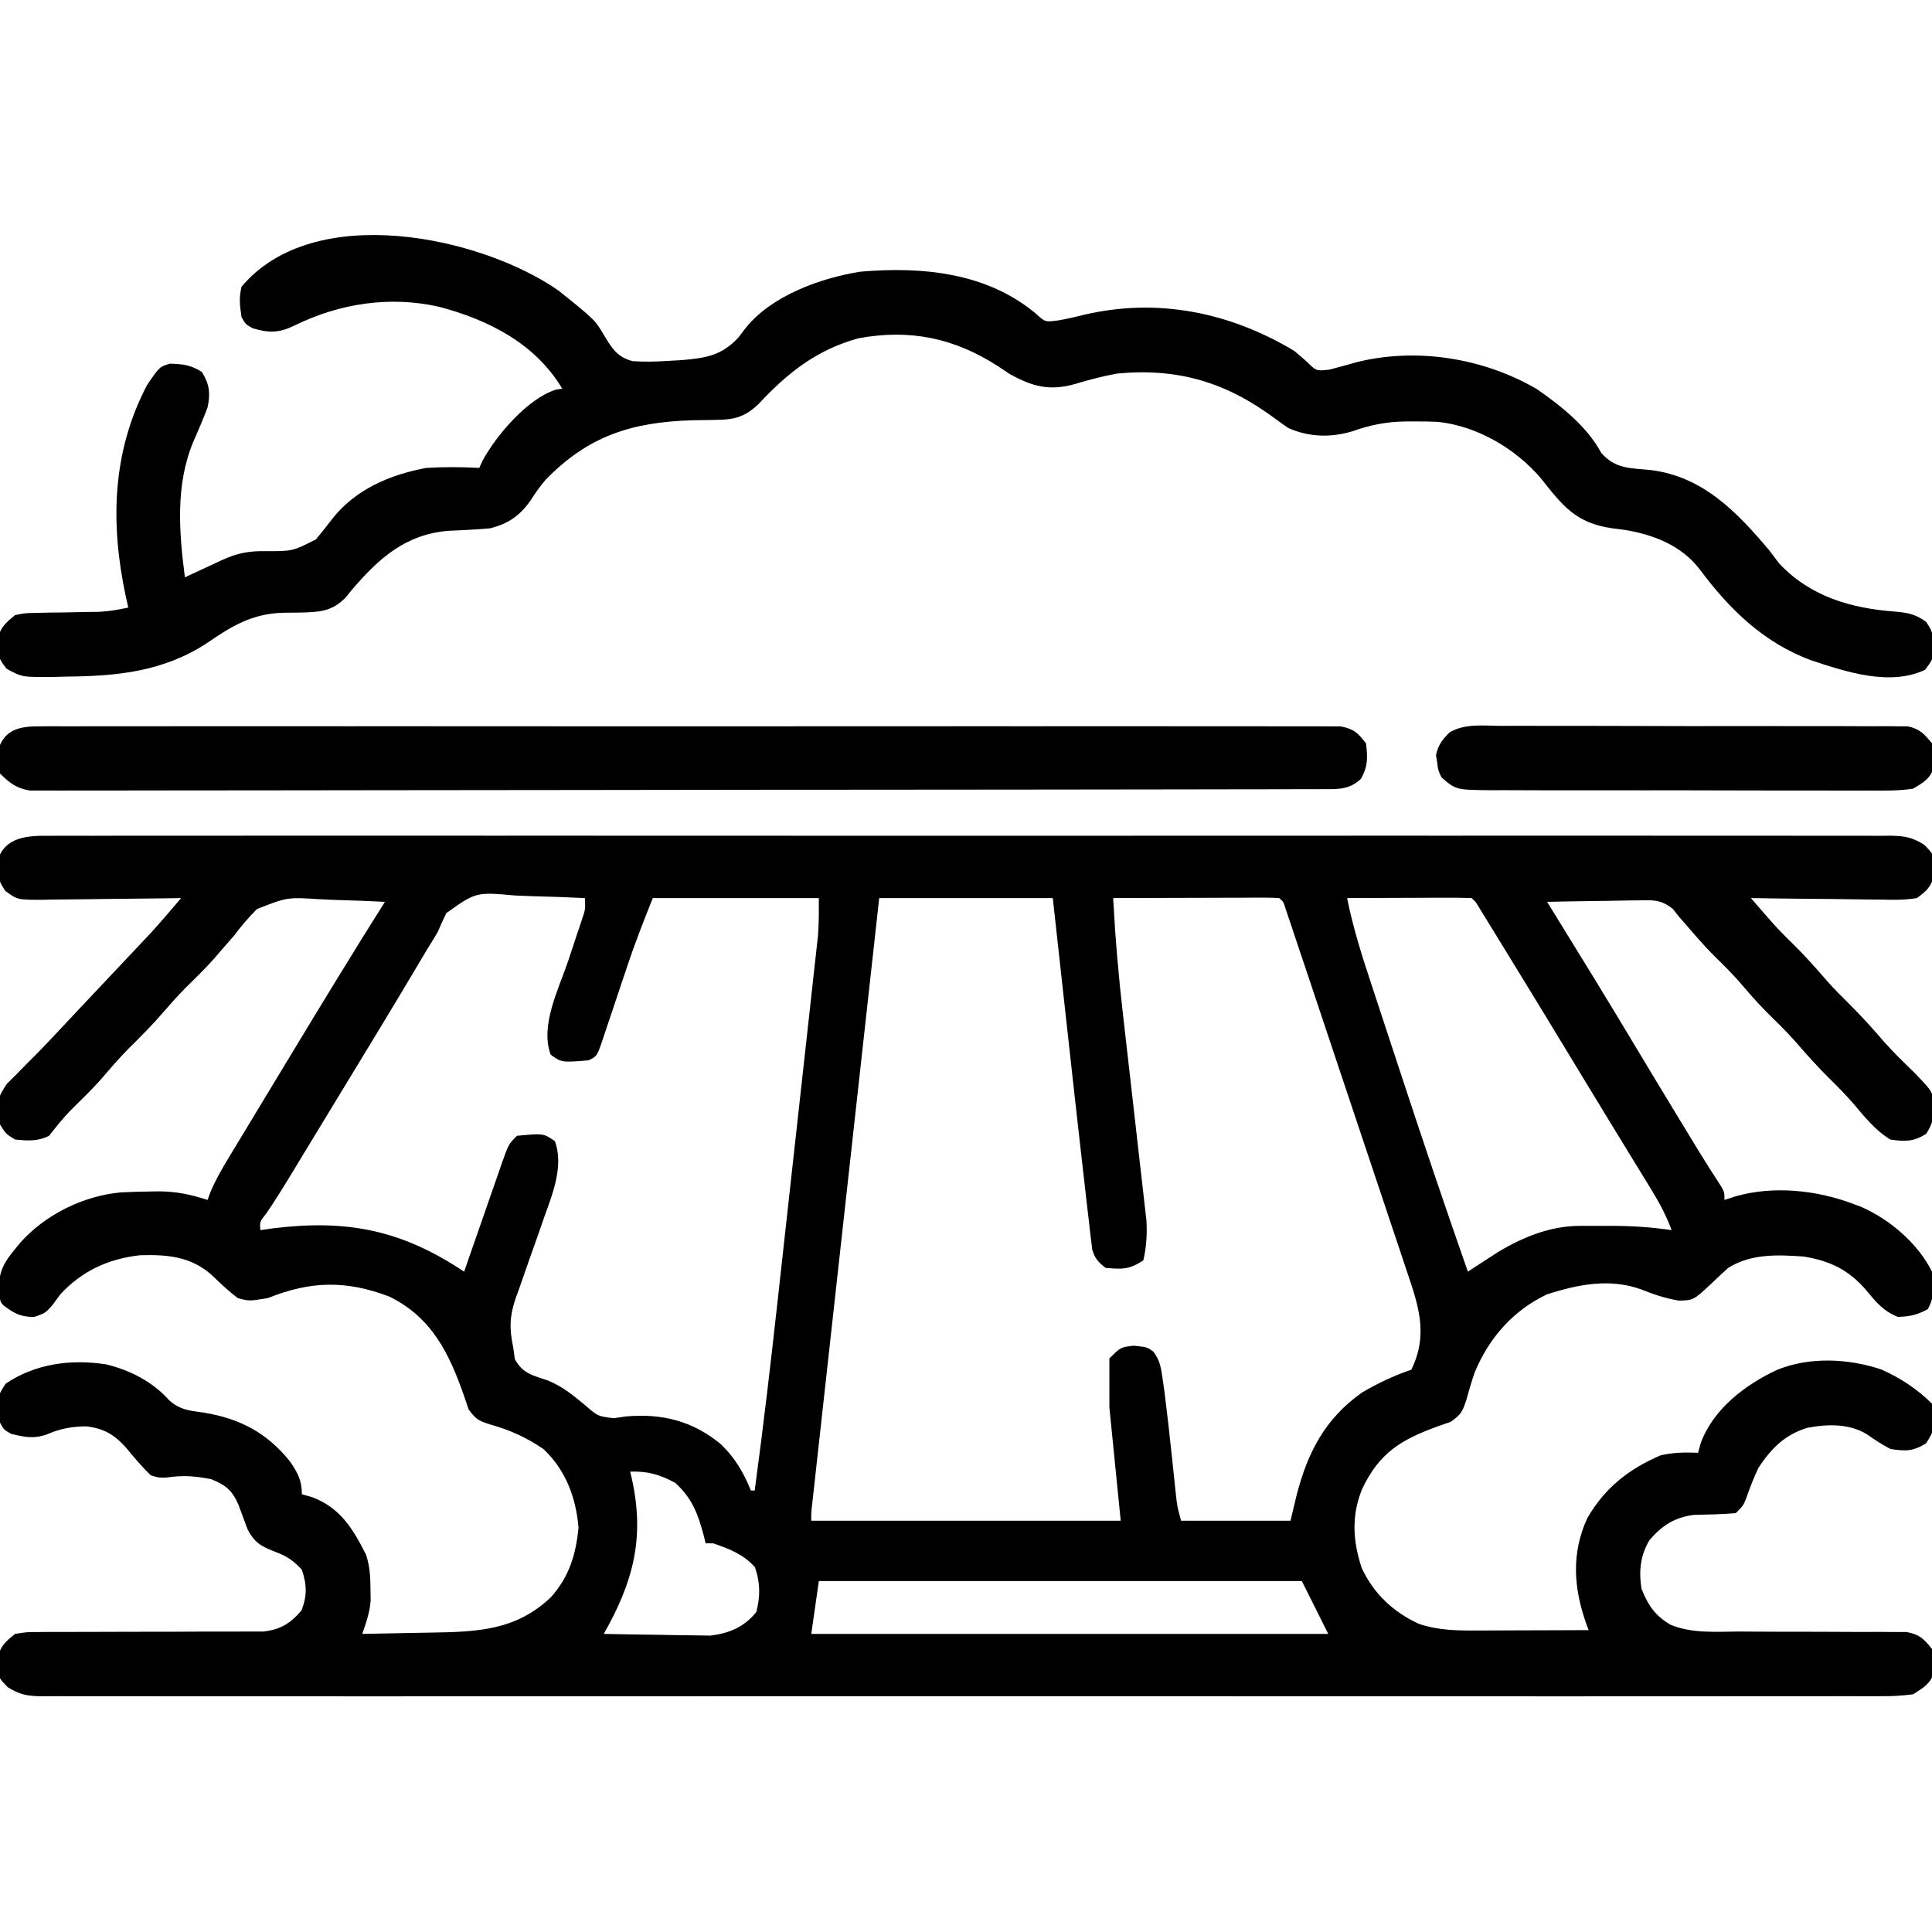
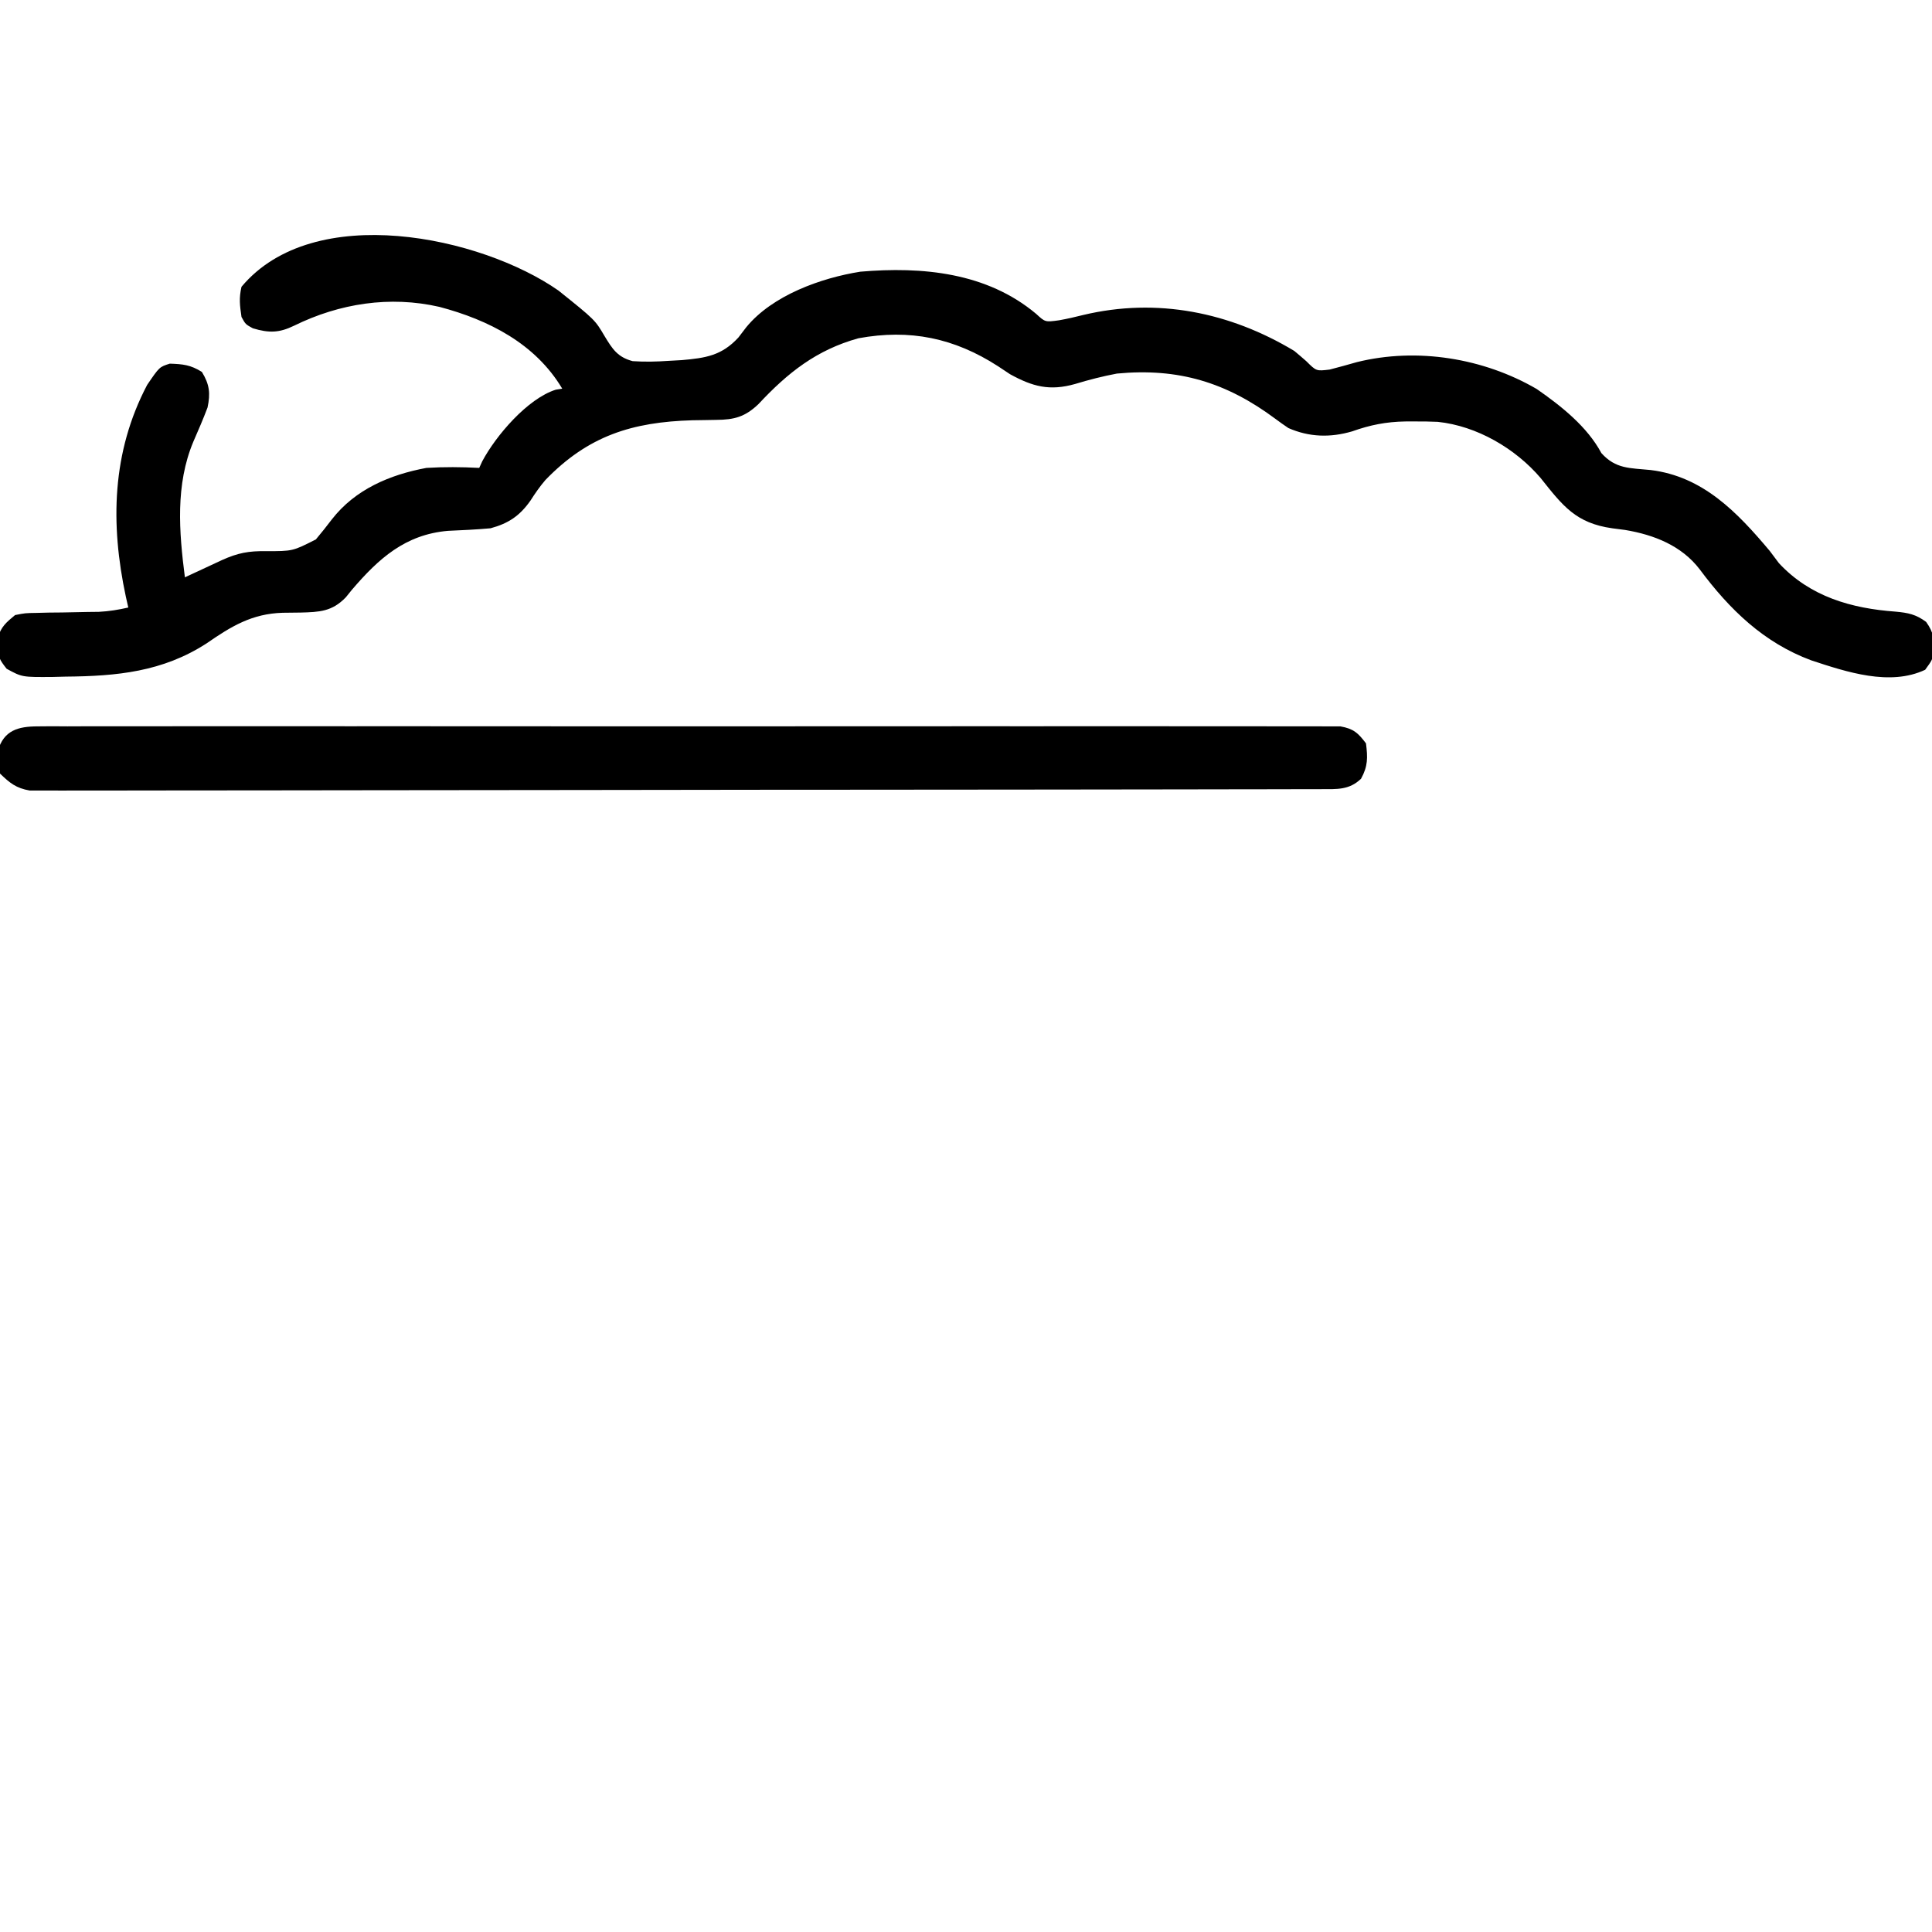
<svg xmlns="http://www.w3.org/2000/svg" version="1.1" width="512" height="512">
-   <path d="M0 0 C0.852 -0.006 1.704 -0.012 2.581 -0.018 C5.449 -0.032 8.316 -0.018 11.184 -0.005 C13.256 -0.009 15.327 -0.016 17.399 -0.023 C23.101 -0.04 28.804 -0.032 34.506 -0.02 C40.652 -0.011 46.798 -0.024 52.944 -0.035 C64.292 -0.052 75.639 -0.051 86.987 -0.04 C97.469 -0.03 107.951 -0.027 118.434 -0.032 C119.129 -0.032 119.824 -0.033 120.54 -0.033 C123.36 -0.034 126.181 -0.035 129.001 -0.037 C155.47 -0.049 181.938 -0.038 208.407 -0.016 C231.931 0.003 255.455 0.001 278.979 -0.018 C305.398 -0.04 331.818 -0.048 358.237 -0.036 C361.053 -0.034 363.868 -0.033 366.684 -0.032 C367.377 -0.032 368.07 -0.031 368.785 -0.031 C379.261 -0.026 389.738 -0.032 400.215 -0.042 C412.125 -0.053 424.036 -0.05 435.946 -0.029 C442.027 -0.018 448.107 -0.014 454.188 -0.027 C459.749 -0.039 465.31 -0.033 470.871 -0.011 C472.888 -0.007 474.905 -0.009 476.921 -0.019 C479.654 -0.031 482.385 -0.019 485.118 0 C485.908 -0.009 486.699 -0.019 487.514 -0.028 C491.247 0.023 493.368 0.382 496.547 2.41 C498.559 4.503 498.559 4.503 499.188 6.503 C499.166 7.163 499.144 7.823 499.121 8.503 C499.123 9.163 499.124 9.823 499.125 10.503 C498.252 13.586 497.165 14.592 494.559 16.503 C491.22 17.069 487.921 16.968 484.543 16.894 C483.572 16.888 482.601 16.883 481.601 16.877 C478.503 16.854 475.406 16.804 472.309 16.753 C470.207 16.733 468.106 16.715 466.004 16.699 C460.855 16.655 455.707 16.586 450.559 16.503 C451.679 17.79 452.8 19.077 453.922 20.363 C454.546 21.079 455.171 21.796 455.814 22.534 C457.653 24.61 459.563 26.577 461.559 28.503 C464.809 31.704 467.806 35.046 470.778 38.503 C472.633 40.587 474.571 42.546 476.559 44.503 C479.804 47.699 482.797 51.034 485.762 54.488 C488.302 57.337 491.02 59.99 493.762 62.644 C498.988 68.051 498.988 68.051 498.996 72.503 C498.866 75.42 498.593 76.449 496.996 79.003 C493.595 81.096 491.488 81.055 487.559 80.503 C483.417 78.018 480.553 74.284 477.446 70.644 C475.56 68.504 473.593 66.502 471.559 64.503 C468.309 61.303 465.312 57.961 462.34 54.503 C459.856 51.715 457.192 49.126 454.531 46.507 C451.985 43.921 449.639 41.188 447.274 38.437 C445.062 35.943 442.698 33.631 440.321 31.296 C437.836 28.767 435.535 26.094 433.235 23.398 C432.682 22.773 432.129 22.148 431.559 21.503 C431.012 20.812 430.466 20.121 429.902 19.409 C426.66 16.772 424.527 17.045 420.387 17.113 C419.705 17.118 419.022 17.124 418.319 17.13 C416.148 17.152 413.979 17.202 411.809 17.253 C410.334 17.273 408.858 17.292 407.383 17.308 C403.774 17.352 400.167 17.421 396.559 17.503 C396.981 18.186 397.402 18.869 397.837 19.573 C405.324 31.699 412.793 43.832 420.103 56.066 C424.037 62.647 428.01 69.204 431.996 75.753 C432.576 76.706 433.155 77.659 433.753 78.641 C434.306 79.549 434.86 80.458 435.43 81.394 C435.957 82.26 436.484 83.125 437.027 84.017 C438.875 87.017 440.774 89.983 442.696 92.936 C443.559 94.503 443.559 94.503 443.559 96.503 C444.554 96.18 445.549 95.856 446.574 95.523 C456.538 92.692 467.972 93.883 477.559 97.503 C478.251 97.759 478.943 98.014 479.656 98.277 C487.329 101.602 494.822 107.994 498.559 115.503 C499.206 118.969 499.247 122.319 497.434 125.441 C494.732 126.972 492.664 127.379 489.559 127.503 C485.766 126.045 483.767 123.623 481.246 120.566 C476.645 115.113 471.558 112.619 464.559 111.503 C457.596 111.004 450.656 110.706 444.559 114.503 C443.034 115.872 441.535 117.27 440.059 118.691 C435.366 123.07 435.366 123.07 431.496 123.191 C427.879 122.559 424.972 121.612 421.602 120.249 C413.207 117.184 404.891 118.858 396.559 121.503 C387.559 125.771 381.143 133.069 377.379 142.195 C376.536 144.566 375.867 146.957 375.184 149.378 C374.136 152.576 373.846 153.3 370.996 155.316 C369.862 155.708 368.728 156.1 367.559 156.503 C357.796 160.075 352.127 163.466 347.539 173.101 C344.668 180.136 345.064 186.776 347.391 193.941 C350.506 200.776 355.816 205.761 362.602 208.847 C367.857 210.609 372.879 210.636 378.36 210.601 C379.196 210.6 380.032 210.598 380.894 210.597 C383.553 210.591 386.212 210.579 388.871 210.566 C390.679 210.561 392.487 210.556 394.295 210.552 C398.716 210.541 403.138 210.524 407.559 210.503 C407.347 209.928 407.136 209.353 406.918 208.761 C403.577 199.3 402.928 190.093 407.235 180.785 C411.877 172.786 418.207 167.797 426.621 164.191 C430.011 163.398 433.089 163.365 436.559 163.503 C436.93 162.173 436.93 162.173 437.309 160.816 C440.707 151.812 449.057 145.47 457.559 141.503 C466.187 138.011 476.463 138.507 485.164 141.445 C490.146 143.647 494.706 146.651 498.559 150.503 C499.229 157.431 499.229 157.431 496.996 161.003 C493.518 163.144 491.598 163.109 487.559 162.503 C485.395 161.371 483.439 160.115 481.453 158.695 C476.696 155.703 470.886 155.87 465.508 156.894 C459.554 158.698 455.936 162.373 452.559 167.503 C451.34 170.104 450.312 172.685 449.383 175.402 C448.559 177.503 448.559 177.503 446.559 179.503 C442.822 179.816 439.104 179.883 435.356 179.964 C430.258 180.688 427.121 182.725 423.746 186.566 C421.25 190.639 420.839 194.853 421.559 199.503 C423.304 203.901 425.164 206.697 429.302 209.09 C435.066 211.459 441.321 210.904 447.446 210.874 C448.794 210.881 450.142 210.89 451.49 210.9 C457.186 210.94 462.883 210.941 468.58 210.939 C472.076 210.939 475.572 210.958 479.069 210.988 C481.041 210.999 483.013 210.987 484.985 210.975 C486.183 210.985 487.381 210.995 488.616 211.005 C490.197 211.005 490.197 211.005 491.809 211.005 C495.242 211.627 496.417 212.808 498.559 215.503 C499.125 217.503 499.125 217.503 499.121 219.503 C499.143 220.163 499.165 220.823 499.188 221.503 C498.177 224.718 496.367 225.712 493.559 227.503 C490.617 227.888 488.055 228.042 485.118 228.007 C484.266 228.013 483.414 228.018 482.536 228.024 C479.668 228.039 476.801 228.025 473.933 228.011 C471.862 228.016 469.791 228.022 467.719 228.03 C462.016 228.047 456.314 228.039 450.611 228.026 C444.465 228.017 438.319 228.031 432.173 228.042 C420.826 228.059 409.478 228.057 398.131 228.047 C387.648 228.036 377.166 228.034 366.684 228.039 C365.989 228.039 365.294 228.039 364.578 228.04 C361.757 228.041 358.937 228.042 356.116 228.043 C329.648 228.056 303.179 228.045 276.711 228.023 C253.187 228.004 229.663 228.006 206.139 228.025 C179.719 228.046 153.3 228.055 126.88 228.042 C124.065 228.041 121.249 228.04 118.434 228.039 C117.741 228.038 117.047 228.038 116.333 228.038 C105.856 228.033 95.38 228.038 84.903 228.049 C72.992 228.06 61.082 228.057 49.172 228.035 C43.091 228.025 37.011 228.021 30.93 228.034 C25.369 228.046 19.808 228.039 14.246 228.018 C12.23 228.014 10.213 228.016 8.196 228.026 C5.464 228.038 2.732 228.025 0 228.007 C-0.791 228.016 -1.582 228.025 -2.396 228.035 C-6.13 227.984 -8.251 227.625 -11.429 225.597 C-13.441 223.503 -13.441 223.503 -14.07 221.503 C-14.048 220.843 -14.026 220.183 -14.004 219.503 C-14.005 218.843 -14.006 218.183 -14.008 217.503 C-13.175 214.562 -11.82 213.405 -9.441 211.503 C-6.374 211.005 -6.374 211.005 -2.732 211.005 C-1.734 210.997 -1.734 210.997 -0.716 210.988 C0.725 210.979 2.166 210.979 3.607 210.987 C5.89 211 8.172 210.988 10.455 210.971 C14.48 210.944 18.503 210.939 22.528 210.94 C28.965 210.942 35.402 210.928 41.84 210.884 C44.085 210.875 46.33 210.883 48.575 210.893 C49.957 210.887 51.339 210.88 52.721 210.872 C54.525 210.874 54.525 210.874 56.365 210.875 C60.896 210.348 63.492 208.748 66.434 205.316 C67.978 201.455 67.892 198.437 66.559 194.503 C64.436 192.187 62.583 190.876 59.625 189.8 C55.873 188.353 54.021 187.412 52.145 183.722 C51.34 181.584 50.545 179.442 49.758 177.296 C48.109 173.455 46.402 172.086 42.559 170.503 C38.115 169.643 35.111 169.425 30.621 170.066 C28.625 170.121 28.625 170.121 26.559 169.503 C24.074 167.136 21.966 164.578 19.781 161.933 C16.742 158.611 14.014 157.084 9.559 156.503 C5.786 156.489 2.476 157.101 -1.004 158.628 C-4.46 159.869 -6.913 159.353 -10.441 158.503 C-12.379 157.441 -12.379 157.441 -13.441 155.503 C-14.2 148.673 -14.2 148.673 -11.941 145.191 C-4.075 139.881 5.344 138.639 14.621 140.066 C20.895 141.537 27.132 144.727 31.403 149.613 C34.357 152.203 36.823 152.331 40.684 152.878 C50.267 154.499 57.27 158.199 63.403 165.792 C65.453 168.827 66.559 170.785 66.559 174.503 C67.889 174.875 67.889 174.875 69.246 175.253 C76.747 178.084 80.052 183.578 83.559 190.503 C84.606 193.639 84.723 196.582 84.746 199.878 C84.76 200.794 84.775 201.709 84.789 202.652 C84.531 205.853 83.614 208.482 82.559 211.503 C87.076 211.434 91.592 211.346 96.109 211.241 C97.641 211.208 99.173 211.18 100.705 211.157 C113.036 210.968 123.352 210.622 132.645 201.691 C137.455 196.194 139.156 190.529 139.871 183.378 C139.229 175.411 136.437 167.99 130.559 162.503 C126.162 159.512 121.796 157.498 116.684 156.066 C113.509 155.059 112.772 154.798 110.746 152.003 C110.158 150.271 110.158 150.271 109.559 148.503 C105.63 137.22 101.059 127.717 89.809 122.14 C78.371 117.771 68.981 117.916 57.559 122.503 C52.601 123.33 52.601 123.33 49.559 122.503 C47.108 120.657 44.976 118.611 42.766 116.484 C37.183 111.474 30.96 110.943 23.653 111.156 C15.257 112.099 8.311 115.306 2.559 121.503 C1.878 122.431 1.198 123.36 0.496 124.316 C-1.441 126.503 -1.441 126.503 -4.379 127.503 C-7.998 127.503 -9.57 126.636 -12.441 124.503 C-13.441 123.503 -13.441 123.503 -13.754 119.816 C-13.674 115.314 -12.35 113.009 -9.441 109.503 C-8.978 108.937 -8.516 108.372 -8.039 107.789 C-1.385 100.353 8.614 95.424 18.559 94.503 C21.274 94.377 23.968 94.285 26.684 94.253 C27.353 94.244 28.022 94.234 28.712 94.225 C33.378 94.256 37.172 95.068 41.559 96.503 C41.816 95.803 42.073 95.104 42.338 94.383 C43.684 91.208 45.311 88.389 47.094 85.437 C47.445 84.854 47.795 84.271 48.156 83.671 C49.308 81.759 50.464 79.85 51.621 77.941 C52.43 76.602 53.237 75.262 54.045 73.923 C56.134 70.461 58.227 67.003 60.322 63.545 C61.519 61.569 62.715 59.592 63.91 57.614 C72.028 44.182 80.188 30.78 88.559 17.503 C84.309 17.279 80.063 17.117 75.809 17.009 C74.366 16.964 72.924 16.903 71.482 16.824 C62.68 16.25 62.68 16.25 54.672 19.404 C52.402 21.66 50.472 23.942 48.559 26.503 C47.38 27.865 46.194 29.22 44.996 30.566 C44.438 31.217 43.88 31.868 43.305 32.539 C40.834 35.319 38.177 37.895 35.528 40.503 C33.619 42.442 31.832 44.44 30.059 46.503 C27.041 50.015 23.825 53.256 20.528 56.503 C18.008 59.063 15.69 61.768 13.352 64.492 C10.808 67.346 8.078 69.996 5.352 72.675 C3.246 74.822 1.418 77.143 -0.441 79.503 C-3.533 81.049 -6.035 80.797 -9.441 80.503 C-11.879 79.003 -11.879 79.003 -13.441 76.503 C-14.131 69.554 -14.131 69.554 -11.597 65.695 C-10.721 64.827 -9.844 63.96 -8.941 63.066 C-7.925 62.031 -6.91 60.996 -5.894 59.96 C-5.339 59.408 -4.784 58.856 -4.213 58.287 C-0.963 55.015 2.16 51.622 5.309 48.253 C6.675 46.802 8.042 45.352 9.41 43.902 C10.436 42.815 10.436 42.815 11.482 41.706 C12.869 40.235 14.256 38.764 15.644 37.293 C17.659 35.156 19.671 33.018 21.684 30.878 C22.588 29.921 22.588 29.921 23.511 28.944 C24.086 28.332 24.661 27.72 25.254 27.089 C25.997 26.301 25.997 26.301 26.755 25.497 C29.419 22.553 31.985 19.526 34.559 16.503 C32.591 16.535 32.591 16.535 30.583 16.567 C25.715 16.639 20.848 16.685 15.98 16.723 C13.873 16.743 11.766 16.771 9.659 16.805 C6.631 16.854 3.603 16.876 0.574 16.894 C-0.838 16.925 -0.838 16.925 -2.28 16.957 C-8.82 16.959 -8.82 16.959 -12.032 14.604 C-13.542 12.354 -14.009 11.191 -14.004 8.503 C-14.026 7.843 -14.048 7.183 -14.07 6.503 C-12.038 0.042 -5.752 -0.068 0 0 Z M104.836 20.488 C104.035 22.14 103.275 23.813 102.559 25.503 C101.709 26.94 100.838 28.363 99.946 29.773 C99.044 31.286 98.144 32.8 97.246 34.316 C96.196 36.077 95.145 37.837 94.094 39.597 C93.53 40.542 92.965 41.487 92.384 42.46 C89.006 48.093 85.595 53.704 82.184 59.316 C81.825 59.907 81.466 60.497 81.096 61.106 C79.649 63.486 78.202 65.867 76.755 68.247 C74.334 72.228 71.916 76.211 69.5 80.195 C68.249 82.256 66.998 84.317 65.746 86.378 C65.178 87.317 64.61 88.255 64.024 89.221 C61.807 92.87 59.594 96.495 57.172 100.011 C55.378 102.288 55.378 102.288 55.559 104.503 C56.667 104.345 57.776 104.186 58.918 104.023 C78.6 101.587 93.039 104.49 109.559 115.503 C109.912 114.484 110.265 113.464 110.629 112.414 C111.939 108.636 113.256 104.861 114.576 101.087 C115.146 99.452 115.715 97.817 116.281 96.181 C117.095 93.831 117.916 91.483 118.738 89.136 C118.991 88.403 119.243 87.669 119.503 86.914 C121.331 81.731 121.331 81.731 123.559 79.503 C130.597 78.833 130.597 78.833 133.621 80.941 C135.984 87.4 133.041 94.826 130.801 101.011 C130.253 102.591 129.704 104.17 129.156 105.749 C128.295 108.198 127.428 110.644 126.555 113.089 C125.707 115.475 124.878 117.868 124.051 120.261 C123.786 120.984 123.522 121.707 123.249 122.452 C121.625 127.189 121.485 130.497 122.559 135.503 C122.775 137.081 122.775 137.081 122.996 138.691 C125.167 142.599 127.708 142.956 131.817 144.367 C135.628 145.947 138.496 148.297 141.649 150.917 C144.996 153.837 144.996 153.837 149.238 154.339 C150.293 154.187 151.347 154.035 152.434 153.878 C161.977 153.018 170.176 155.076 177.621 161.253 C181.411 164.96 183.553 168.621 185.559 173.503 C185.889 173.503 186.219 173.503 186.559 173.503 C188.848 156.614 190.824 139.698 192.69 122.757 C192.995 119.99 193.301 117.223 193.608 114.457 C194.329 107.936 195.049 101.414 195.767 94.893 C196.504 88.192 197.246 81.492 197.991 74.792 C198.635 68.993 199.276 63.193 199.914 57.394 C200.294 53.949 200.674 50.505 201.058 47.06 C201.483 43.238 201.903 39.415 202.321 35.591 C202.447 34.465 202.574 33.339 202.704 32.178 C202.817 31.133 202.931 30.088 203.048 29.012 C203.147 28.112 203.246 27.211 203.349 26.284 C203.594 23.032 203.559 19.764 203.559 16.503 C189.039 16.503 174.519 16.503 159.559 16.503 C157.167 22.483 154.85 28.352 152.832 34.445 C152.353 35.866 151.874 37.287 151.395 38.708 C150.657 40.906 149.921 43.105 149.19 45.305 C148.473 47.458 147.747 49.608 147.02 51.757 C146.802 52.421 146.584 53.084 146.36 53.768 C144.786 58.39 144.786 58.39 142.559 59.503 C135.346 60.076 135.346 60.076 132.496 58.003 C129.606 50.296 134.658 40.523 137.121 33.191 C137.961 30.676 138.795 28.158 139.625 25.64 C139.996 24.534 140.367 23.427 140.749 22.287 C141.699 19.507 141.699 19.507 141.559 16.503 C136.969 16.28 132.383 16.117 127.789 16.009 C126.229 15.964 124.669 15.903 123.111 15.824 C112.713 14.881 112.713 14.881 104.836 20.488 Z M219.559 16.503 C217.211 37.721 214.864 58.939 212.518 80.157 C211.429 90.009 210.34 99.86 209.249 109.711 C208.299 118.295 207.35 126.879 206.401 135.463 C205.899 140.01 205.396 144.558 204.892 149.105 C204.419 153.381 203.946 157.657 203.474 161.934 C203.3 163.507 203.126 165.08 202.952 166.653 C202.714 168.793 202.478 170.934 202.242 173.075 C202.109 174.275 201.977 175.475 201.84 176.712 C201.525 179.367 201.525 179.367 201.559 181.503 C228.619 181.503 255.679 181.503 283.559 181.503 C282.569 171.603 281.579 161.703 280.559 151.503 C280.559 147.213 280.559 142.923 280.559 138.503 C283.559 135.503 283.559 135.503 287.059 135.128 C290.559 135.503 290.559 135.503 292.209 136.695 C293.973 139.059 294.23 140.901 294.649 143.816 C294.804 144.886 294.96 145.956 295.121 147.058 C295.859 152.866 296.515 158.68 297.121 164.503 C297.37 166.879 297.621 169.254 297.875 171.628 C297.983 172.662 298.091 173.696 298.202 174.761 C298.536 177.738 298.536 177.738 299.559 181.503 C309.129 181.503 318.699 181.503 328.559 181.503 C329.363 178.131 329.363 178.131 330.184 174.691 C333.138 163.315 337.749 154.414 347.559 147.503 C351.752 145.066 355.957 143.037 360.559 141.503 C365.225 132.004 362.397 124.273 359.156 114.697 C358.807 113.644 358.457 112.591 358.097 111.506 C356.946 108.046 355.784 104.589 354.621 101.132 C353.817 98.725 353.014 96.317 352.211 93.91 C350.531 88.876 348.847 83.843 347.157 78.812 C345.203 72.992 343.257 67.169 341.314 61.345 C339.443 55.736 337.569 50.129 335.693 44.522 C334.895 42.137 334.098 39.752 333.301 37.366 C332.191 34.044 331.077 30.724 329.961 27.404 C329.63 26.41 329.298 25.417 328.957 24.393 C328.654 23.494 328.351 22.596 328.039 21.67 C327.776 20.885 327.513 20.1 327.241 19.291 C326.7 17.509 326.7 17.509 325.559 16.503 C324.177 16.411 322.791 16.386 321.406 16.39 C320.085 16.39 320.085 16.39 318.737 16.39 C317.301 16.398 317.301 16.398 315.836 16.406 C314.373 16.408 314.373 16.408 312.881 16.41 C309.753 16.416 306.625 16.428 303.496 16.441 C301.381 16.446 299.266 16.45 297.151 16.455 C291.953 16.466 286.756 16.482 281.559 16.503 C282.106 26.882 282.979 37.177 284.177 47.5 C284.45 49.86 284.717 52.22 284.983 54.58 C285.737 61.276 286.5 67.971 287.271 74.665 C287.747 78.794 288.214 82.923 288.675 87.053 C288.851 88.613 289.031 90.173 289.214 91.733 C289.468 93.908 289.712 96.085 289.954 98.261 C290.095 99.494 290.236 100.727 290.382 101.998 C290.569 105.703 290.386 108.885 289.559 112.503 C285.864 114.967 283.926 114.893 279.559 114.503 C277.601 113.014 276.71 112.015 276.009 109.646 C275.884 108.581 275.884 108.581 275.757 107.495 C275.653 106.661 275.549 105.827 275.442 104.968 C275.34 104.04 275.238 103.112 275.133 102.156 C275.014 101.16 274.894 100.165 274.771 99.14 C274.352 95.596 273.955 92.05 273.559 88.503 C273.4 87.105 273.24 85.708 273.08 84.31 C271.909 74.059 270.771 63.804 269.644 53.548 C269.102 48.613 268.555 43.68 268.01 38.746 C267.19 31.332 266.375 23.918 265.559 16.503 C250.379 16.503 235.199 16.503 219.559 16.503 Z M343.559 16.503 C345.12 24.366 347.516 31.866 350.031 39.468 C350.478 40.828 350.925 42.188 351.371 43.547 C352.307 46.398 353.246 49.249 354.187 52.098 C355.366 55.665 356.539 59.234 357.71 62.803 C363.494 80.429 369.423 97.997 375.559 115.503 C376.29 115.026 377.021 114.548 377.774 114.056 C378.746 113.427 379.718 112.799 380.719 112.152 C381.677 111.53 382.635 110.908 383.622 110.267 C390.257 106.283 397.468 103.381 405.262 103.371 C406.16 103.369 407.059 103.368 407.985 103.367 C408.917 103.371 409.849 103.374 410.809 103.378 C411.725 103.374 412.642 103.371 413.586 103.367 C419.003 103.374 424.2 103.711 429.559 104.503 C428.148 100.68 426.37 97.347 424.242 93.874 C423.233 92.22 423.233 92.22 422.203 90.532 C421.468 89.335 420.732 88.138 419.996 86.941 C419.231 85.689 418.466 84.438 417.702 83.185 C416.113 80.584 414.522 77.983 412.93 75.383 C410.682 71.709 408.446 68.027 406.215 64.343 C405.865 63.765 405.514 63.186 405.153 62.59 C404.45 61.43 403.748 60.269 403.045 59.109 C397.269 49.577 391.467 40.062 385.633 30.565 C384.578 28.848 383.524 27.129 382.471 25.411 C381.84 24.386 381.209 23.361 380.559 22.304 C380.002 21.398 379.445 20.493 378.871 19.559 C377.719 17.592 377.719 17.592 376.559 16.503 C374.111 16.415 371.691 16.388 369.242 16.406 C368.511 16.407 367.78 16.409 367.027 16.41 C364.683 16.416 362.34 16.428 359.996 16.441 C358.411 16.446 356.826 16.45 355.24 16.455 C351.347 16.466 347.453 16.483 343.559 16.503 Z M153.559 168.503 C153.703 169.109 153.848 169.715 153.996 170.339 C157.466 186 154.405 197.699 146.559 211.503 C150.988 211.603 155.416 211.675 159.846 211.723 C161.351 211.743 162.855 211.77 164.359 211.805 C166.531 211.854 168.702 211.876 170.875 211.894 C172.179 211.915 173.483 211.936 174.827 211.957 C179.738 211.36 183.819 209.697 186.996 205.691 C188.075 201.498 188.049 197.909 186.621 193.816 C183.584 190.41 179.836 188.956 175.559 187.503 C174.899 187.503 174.239 187.503 173.559 187.503 C173.4 186.851 173.242 186.199 173.078 185.527 C171.508 179.645 170.047 175.686 165.559 171.503 C161.318 169.231 158.31 168.357 153.559 168.503 Z M203.559 197.503 C202.899 202.123 202.239 206.743 201.559 211.503 C246.769 211.503 291.979 211.503 338.559 211.503 C336.249 206.883 333.939 202.263 331.559 197.503 C289.319 197.503 247.079 197.503 203.559 197.503 Z " fill="#000000" transform="translate(13.441,221.497)" />
  <path d="M0 0 C9.686 7.769 9.686 7.769 12.223 12.076 C14.299 15.508 15.668 17.645 19.658 18.708 C22.908 18.928 26 18.851 29.25 18.625 C30.382 18.562 31.513 18.499 32.679 18.434 C38.956 17.878 43.252 17.262 47.688 12.438 C48.377 11.536 49.067 10.635 49.777 9.707 C56.715 1.257 69.554 -3.339 80 -5 C96.387 -6.4 113.515 -4.811 126.617 6.199 C128.993 8.388 128.993 8.388 132.688 7.875 C134.843 7.489 136.949 7.013 139.07 6.473 C158.611 1.809 177.944 5.732 195 16 C196.077 16.893 197.141 17.802 198.191 18.727 C200.835 21.365 200.835 21.365 204.375 20.938 C206.79 20.313 209.197 19.655 211.594 18.965 C227.528 15.015 245.206 17.907 259.266 26.102 C265.74 30.597 272.618 36.048 276.375 43.062 C280.176 47.315 283.92 47.01 289.43 47.562 C303.323 49.265 312.383 58.752 321 69 C321.814 70.082 322.626 71.166 323.438 72.25 C331.725 81.144 342.646 84.241 354.366 85.091 C357.691 85.397 359.742 85.809 362.449 87.816 C364.546 90.769 364.653 92.566 364.43 96.094 C364 98 364 98 362.188 100.5 C352.817 104.909 341.375 101.086 332 98 C319.385 93.313 310.354 84.522 302.43 73.867 C297.619 67.585 290.309 64.718 282.672 63.445 C281.543 63.298 280.413 63.151 279.25 63 C269.612 61.638 266.146 57.054 260.293 49.691 C253.61 41.847 243.367 35.866 233.005 34.793 C230.895 34.697 228.8 34.672 226.688 34.688 C225.564 34.689 225.564 34.689 224.417 34.691 C219.345 34.779 215.124 35.61 210.332 37.316 C204.529 39.017 198.949 38.855 193.438 36.438 C192.269 35.658 191.125 34.841 190 34 C176.995 24.319 164.257 20.458 148 22 C144.256 22.706 140.581 23.644 136.937 24.753 C130.165 26.676 125.66 25.463 119.656 22.16 C118.615 21.468 117.573 20.776 116.5 20.062 C104.887 12.56 93.133 10.135 79.477 12.648 C68.379 15.733 60.768 21.764 53.008 30.082 C49.465 33.467 46.636 34.242 41.781 34.273 C40.772 34.291 39.763 34.309 38.723 34.327 C37.128 34.351 37.128 34.351 35.5 34.375 C19.546 34.845 7.893 38.463 -3.457 50.203 C-4.962 51.956 -6.189 53.746 -7.438 55.688 C-10.264 59.706 -13.247 61.71 -18 63 C-21.769 63.345 -25.528 63.507 -29.309 63.68 C-40.607 64.66 -47.651 71.008 -54.75 79.312 C-55.281 79.969 -55.812 80.625 -56.359 81.301 C-60.005 85.077 -63.336 85.2 -68.359 85.336 C-69.937 85.362 -71.516 85.38 -73.094 85.391 C-81.221 85.636 -86.668 88.947 -93.25 93.5 C-104.912 101.048 -117.054 102.194 -130.625 102.312 C-131.744 102.342 -132.863 102.371 -134.016 102.4 C-142.152 102.463 -142.152 102.463 -146.238 100.23 C-148.088 97.889 -148.66 96.941 -148.562 94 C-148.564 93.34 -148.565 92.68 -148.566 92 C-147.744 89.096 -146.314 87.906 -144 86 C-141.33 85.47 -141.33 85.47 -138.316 85.426 C-137.224 85.398 -136.131 85.37 -135.006 85.342 C-133.87 85.332 -132.733 85.322 -131.562 85.312 C-129.314 85.27 -127.065 85.225 -124.816 85.176 C-123.821 85.165 -122.825 85.153 -121.799 85.142 C-119.102 85.005 -116.628 84.602 -114 84 C-114.217 83.042 -114.433 82.084 -114.656 81.098 C-118.773 61.87 -118.38 42.831 -109 25 C-105.757 20.238 -105.757 20.238 -103 19.371 C-99.528 19.486 -97.502 19.686 -94.5 21.562 C-92.458 24.881 -92.206 27.276 -93 31 C-94.154 34.058 -95.445 37.036 -96.754 40.031 C-101.549 51.455 -100.557 63.931 -99 76 C-97.645 75.368 -97.645 75.368 -96.262 74.723 C-95.082 74.175 -93.903 73.627 -92.688 73.062 C-91.516 72.517 -90.344 71.972 -89.137 71.41 C-84.928 69.518 -82.091 68.996 -77.504 69.066 C-70.438 69.073 -70.438 69.073 -64.297 65.957 C-62.837 64.222 -61.423 62.448 -60.055 60.641 C-53.868 52.69 -44.707 48.802 -35 47 C-30.308 46.716 -25.692 46.747 -21 47 C-20.733 46.417 -20.466 45.835 -20.191 45.234 C-16.546 38.397 -8.202 28.657 -0.73 26.277 C-0.159 26.186 0.412 26.094 1 26 C-6.131 14.049 -18.497 7.778 -31.555 4.324 C-44.655 1.325 -58.009 3.389 -70.062 9.312 C-74.011 11.23 -76.707 11.288 -81 10 C-82.938 8.938 -82.938 8.938 -84 7 C-84.459 3.835 -84.692 2.011 -84 -1 C-64.851 -23.873 -20.497 -14.312 0 0 Z " fill="#000000" transform="translate(148,77)" />
  <path d="M0 0 C1.239 -0.01 2.477 -0.021 3.753 -0.032 C5.13 -0.023 6.507 -0.014 7.884 -0.005 C9.345 -0.009 10.805 -0.016 12.266 -0.023 C16.286 -0.04 20.305 -0.032 24.324 -0.02 C28.657 -0.011 32.99 -0.024 37.322 -0.035 C45.812 -0.053 54.302 -0.049 62.792 -0.038 C69.69 -0.029 76.588 -0.028 83.487 -0.032 C84.467 -0.033 85.448 -0.033 86.459 -0.034 C88.451 -0.035 90.443 -0.036 92.435 -0.038 C111.129 -0.049 129.822 -0.036 148.516 -0.014 C164.565 0.003 180.614 0 196.663 -0.018 C215.289 -0.04 233.914 -0.048 252.539 -0.036 C254.524 -0.034 256.509 -0.033 258.494 -0.032 C259.959 -0.031 259.959 -0.031 261.454 -0.03 C268.346 -0.027 275.238 -0.032 282.13 -0.042 C290.527 -0.053 298.922 -0.05 307.319 -0.029 C311.605 -0.018 315.89 -0.014 320.177 -0.027 C324.097 -0.039 328.017 -0.033 331.938 -0.011 C333.359 -0.007 334.78 -0.009 336.202 -0.019 C338.128 -0.031 340.055 -0.016 341.981 0 C343.053 0.001 344.124 0.001 345.228 0.002 C348.699 0.632 349.885 1.716 351.99 4.503 C352.46 8.257 352.522 10.542 350.678 13.878 C347.539 16.901 344.289 16.631 340.154 16.638 C338.928 16.642 337.702 16.647 336.44 16.651 C335.072 16.651 333.705 16.651 332.338 16.651 C330.891 16.654 329.444 16.658 327.998 16.662 C324.012 16.672 320.026 16.675 316.041 16.678 C311.746 16.682 307.452 16.692 303.157 16.7 C292.782 16.72 282.408 16.73 272.033 16.739 C267.15 16.743 262.267 16.749 257.385 16.754 C241.159 16.771 224.934 16.786 208.709 16.793 C204.498 16.795 200.287 16.797 196.075 16.799 C194.505 16.799 194.505 16.799 192.904 16.8 C175.936 16.808 158.968 16.834 142 16.866 C124.59 16.899 107.18 16.917 89.769 16.92 C79.99 16.923 70.211 16.931 60.431 16.957 C52.105 16.979 43.78 16.987 35.454 16.977 C31.204 16.972 26.955 16.974 22.705 16.994 C18.816 17.011 14.928 17.01 11.039 16.995 C9.631 16.992 8.222 16.997 6.814 17.009 C4.902 17.024 2.991 17.012 1.079 16.998 C0.016 16.999 -1.046 17 -2.141 17.001 C-5.731 16.378 -7.419 15.016 -10.01 12.503 C-10.638 10.503 -10.638 10.503 -10.572 8.503 C-10.573 7.843 -10.575 7.183 -10.576 6.503 C-9.027 1.035 -5.183 0.003 0 0 Z " fill="#000000" transform="translate(10.01,192.497)" />
-   <path d="M0 0 C1.184 -0.007 2.368 -0.014 3.589 -0.022 C6.829 -0.036 10.067 -0.027 13.307 -0.008 C16.701 0.009 20.094 -0 23.487 -0.005 C29.184 -0.01 34.881 0.006 40.578 0.034 C47.162 0.066 53.746 0.066 60.331 0.049 C66.669 0.033 73.007 0.04 79.346 0.057 C82.041 0.064 84.737 0.063 87.433 0.055 C91.196 0.05 94.959 0.07 98.723 0.098 C100.4 0.088 100.4 0.088 102.112 0.078 C103.137 0.091 104.162 0.103 105.218 0.116 C106.107 0.119 106.997 0.122 107.913 0.125 C111.067 0.795 112.28 2.174 114.297 4.631 C114.863 6.631 114.863 6.631 114.859 8.631 C114.881 9.291 114.903 9.951 114.926 10.631 C113.877 13.966 112.293 14.835 109.297 16.631 C105.465 17.231 101.664 17.167 97.793 17.133 C96.63 17.138 95.466 17.144 94.268 17.149 C90.423 17.162 86.579 17.145 82.734 17.127 C80.063 17.127 77.392 17.129 74.72 17.132 C69.122 17.134 63.523 17.121 57.925 17.098 C51.457 17.071 44.99 17.069 38.523 17.081 C32.295 17.092 26.067 17.086 19.838 17.071 C17.191 17.067 14.543 17.067 11.896 17.071 C8.197 17.073 4.499 17.057 0.801 17.035 C-0.296 17.04 -1.392 17.044 -2.521 17.049 C-11.866 16.957 -11.866 16.957 -15.703 13.631 C-16.586 11.764 -16.586 11.764 -16.828 9.756 C-16.987 8.77 -16.987 8.77 -17.149 7.764 C-16.597 5.121 -15.46 3.565 -13.518 1.711 C-9.494 -0.684 -4.54 -0.048 0 0 Z " fill="#000000" transform="translate(397.703,192.369)" />
</svg>